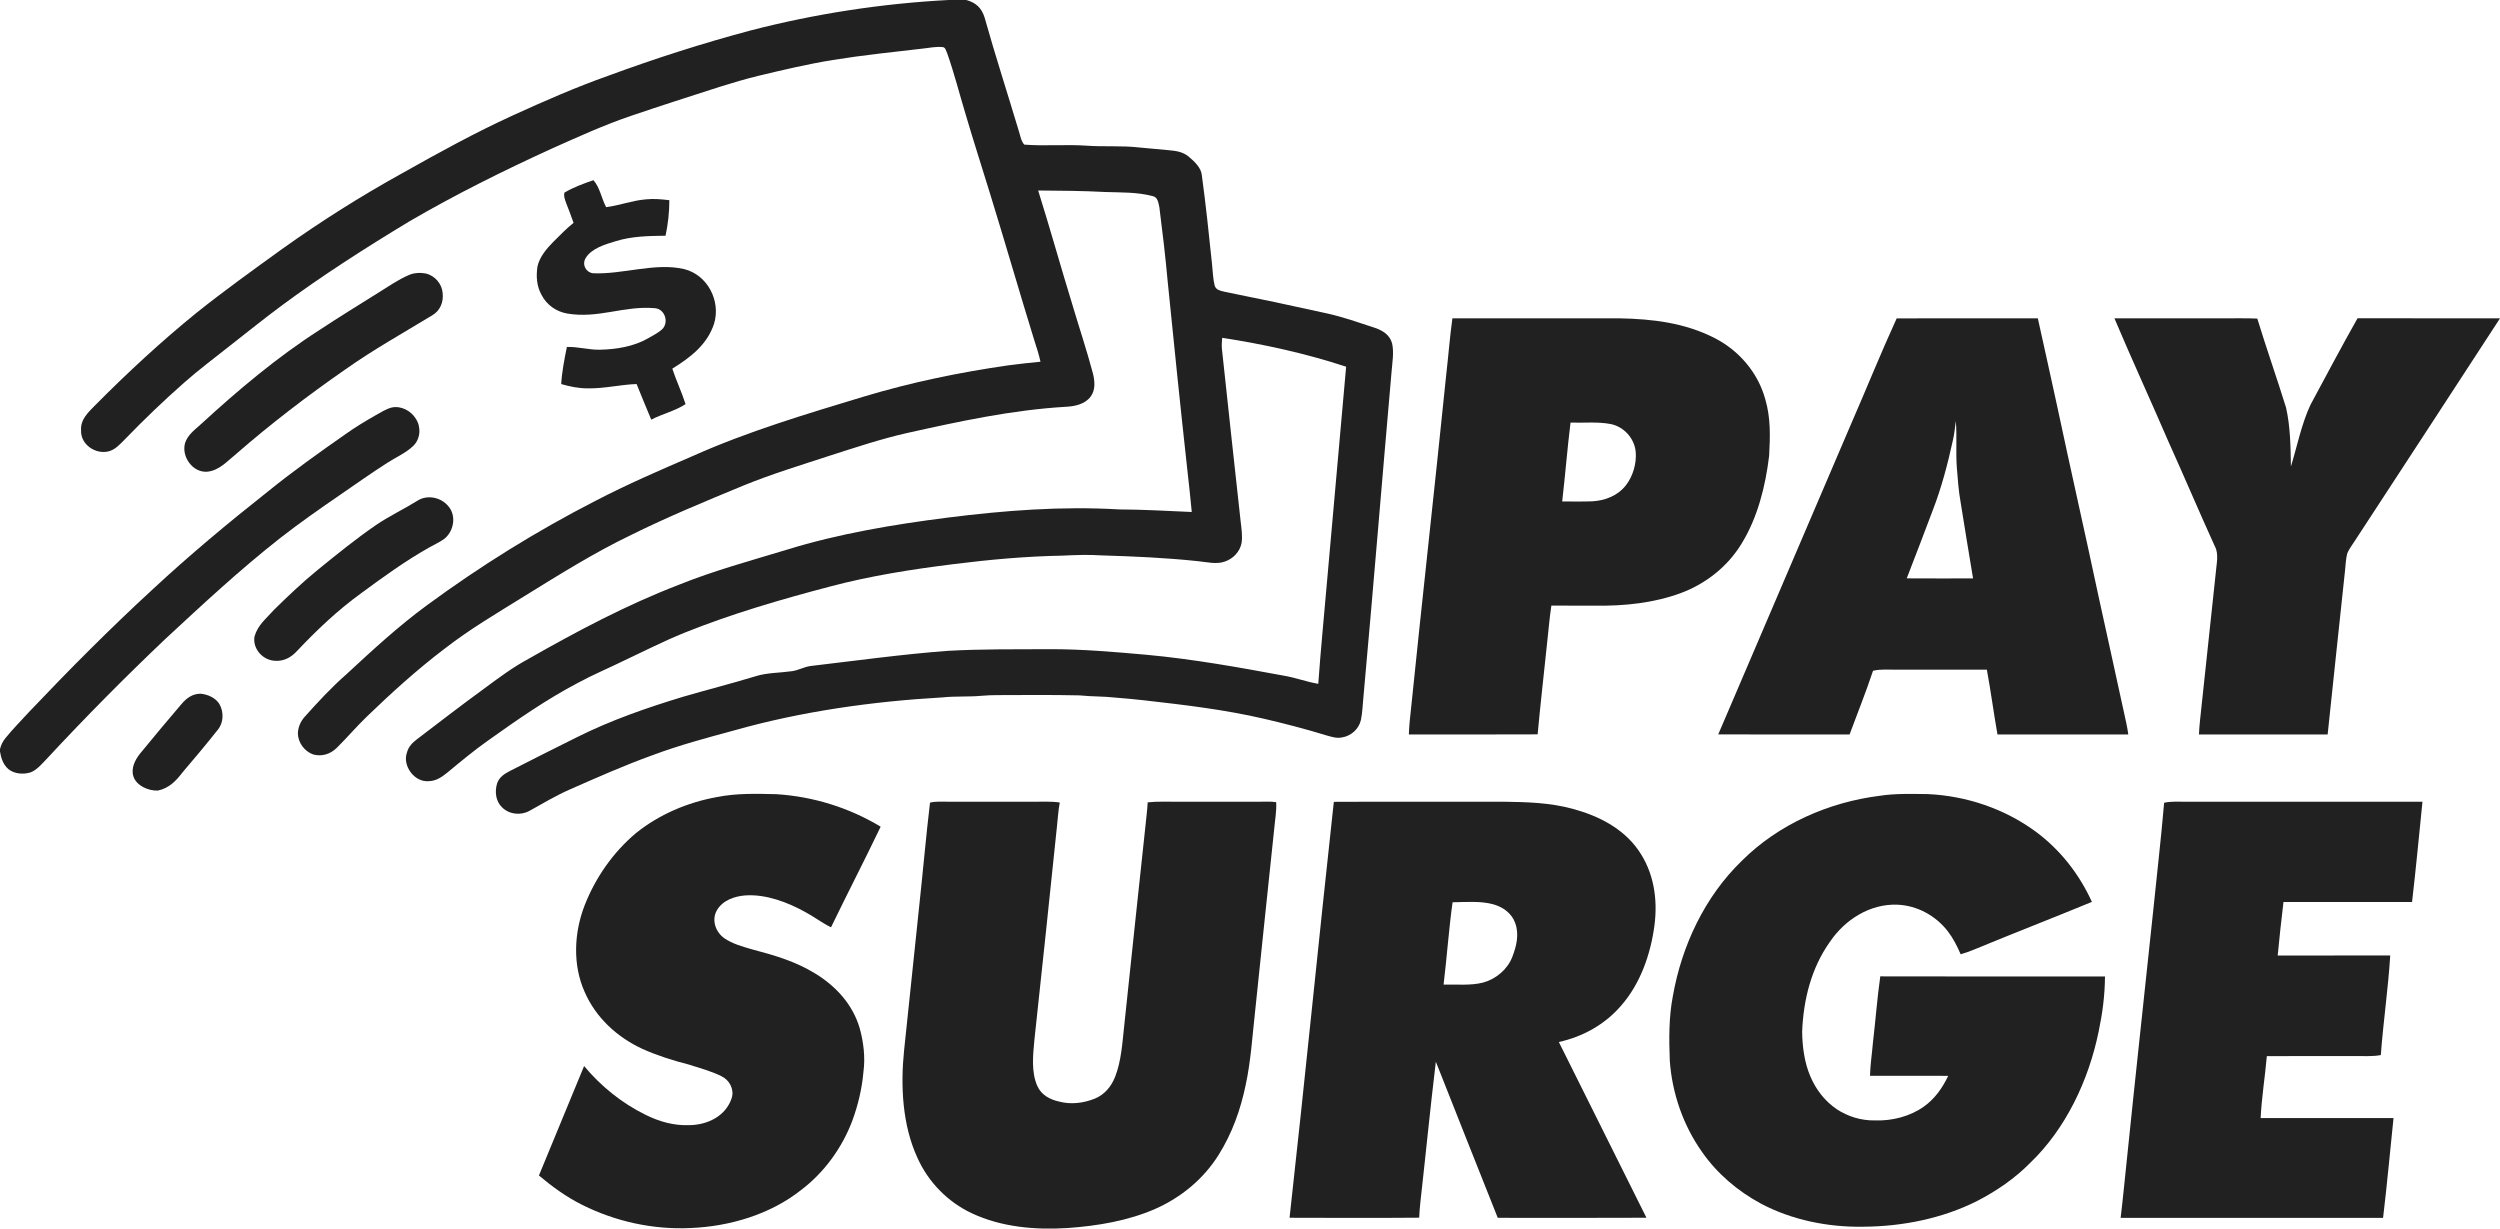
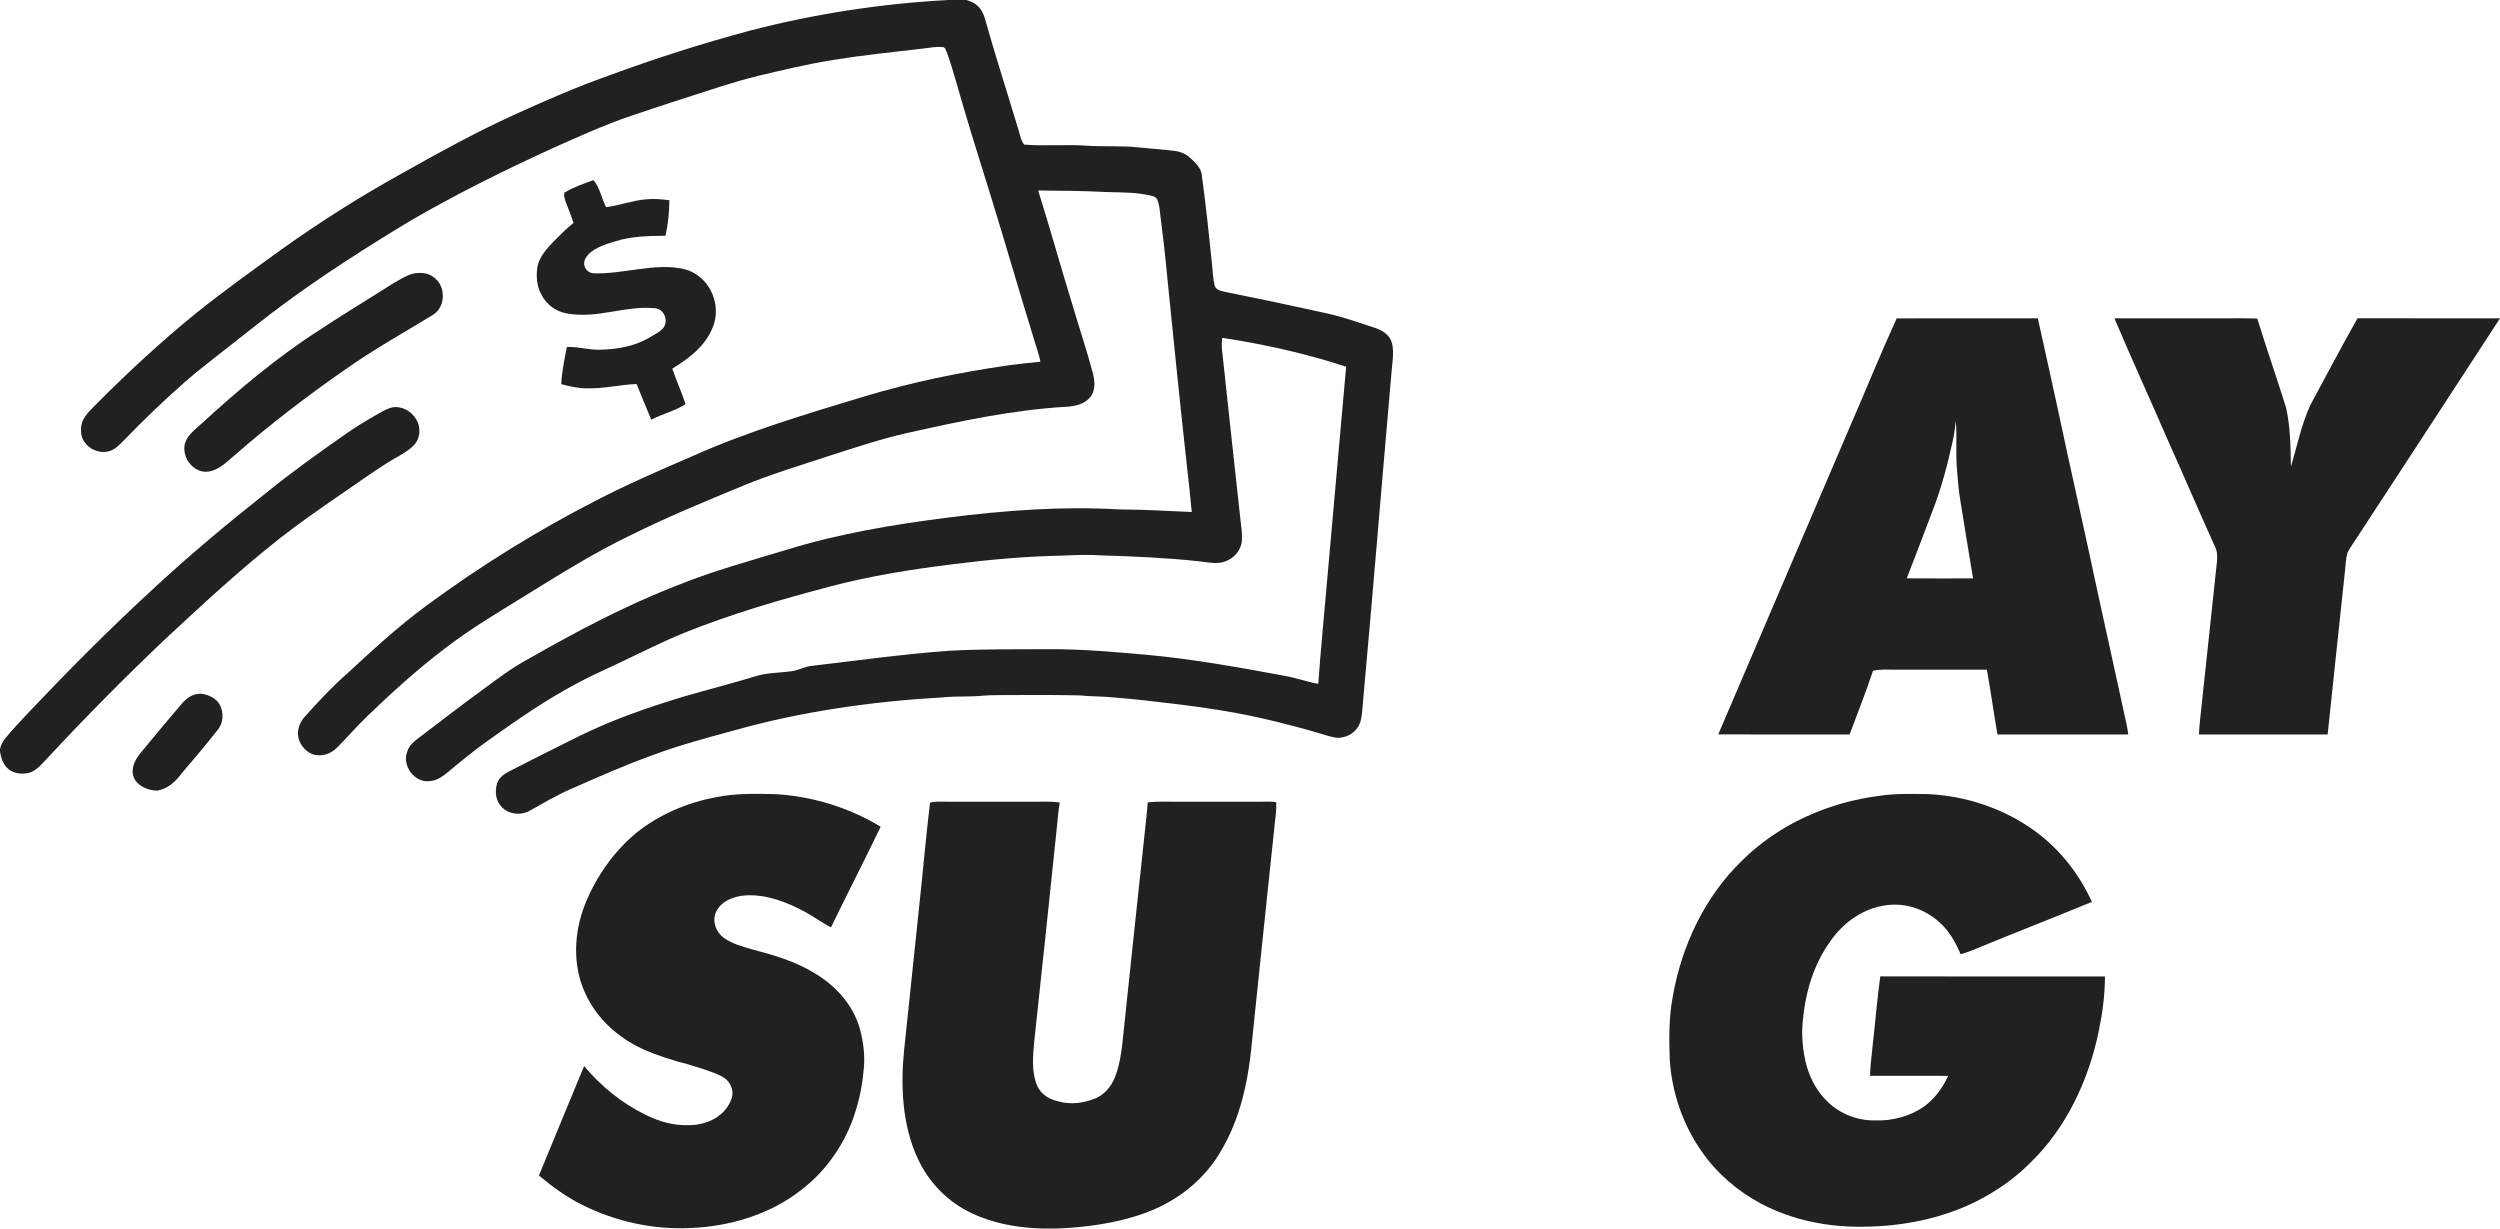
<svg xmlns="http://www.w3.org/2000/svg" viewBox="-426.099 1051.4 1458.83 716.935" width="1458.83px" height="716.935px" preserveAspectRatio="none">
  <g transform="matrix(1, 0, 0, 1, -426.099, 1051.4)" id="object-2">
    <path d="M 553.56 0.00 L 563.88 0.00 C 569.54 1.57 572.76 4.63 574.54 10.21 C 580.75 32.36 587.84 54.19 594.44 76.22 C 595.32 78.80 595.76 82.38 597.72 84.40 C 609.70 85.32 621.97 84.18 634.00 85.00 C 644.03 85.74 654.64 84.87 664.73 86.05 C 670.49 86.55 676.23 87.15 681.99 87.65 C 686.25 88.01 690.19 88.57 693.61 91.36 C 696.91 94.19 701.01 97.86 701.34 102.47 C 703.65 119.61 705.47 136.82 707.25 154.02 C 707.71 158.16 707.77 162.49 708.77 166.54 C 709.53 169.36 712.34 169.64 714.74 170.29 C 734.56 174.25 754.34 178.44 774.06 182.83 C 783.67 184.92 793.14 188.32 802.51 191.39 C 807.08 192.97 811.05 195.52 812.35 200.46 C 813.52 205.68 812.43 211.66 812.02 216.97 C 806.46 280.31 801.32 343.68 795.58 407.01 C 795.13 411.40 795.04 415.92 794.11 420.23 C 792.89 425.51 788.34 429.49 783.03 430.33 C 779.95 430.96 776.91 429.93 773.97 429.11 C 761.93 425.43 749.74 422.25 737.48 419.39 C 714.48 414.07 691.25 411.34 667.83 408.68 C 662.28 408.03 656.72 407.56 651.15 407.10 C 644.11 406.28 637.04 406.52 630.00 405.78 C 614.01 405.42 597.99 405.56 582.00 405.62 C 578.99 405.62 575.99 405.74 572.99 406.00 C 565.32 406.72 557.67 406.15 550.01 406.95 C 509.04 409.30 467.71 415.09 428.18 426.28 C 412.16 430.62 396.37 434.84 380.80 440.67 C 364.41 446.56 348.55 453.63 332.61 460.63 C 324.45 464.23 316.84 468.76 309.07 473.09 C 303.95 476.01 297.11 475.31 292.93 471.06 C 289.20 467.50 288.64 461.84 290.08 457.12 C 291.40 453.34 294.41 451.53 297.77 449.78 C 310.79 443.08 323.91 436.56 337.01 430.02 C 356.80 420.15 377.36 413.05 398.48 406.62 C 412.53 402.50 426.73 398.95 440.73 394.66 C 447.78 392.45 454.82 392.69 462.03 391.67 C 465.86 391.16 469.11 389.18 472.95 388.64 C 499.58 385.53 526.39 381.78 553.02 379.79 C 573.09 378.66 592.94 378.92 613.00 378.81 C 631.83 378.80 650.23 380.42 668.97 382.08 C 696.33 384.60 722.84 389.41 749.82 394.40 C 756.41 395.57 762.65 397.94 769.25 399.03 C 770.70 378.67 772.74 358.33 774.48 337.99 C 778.22 296.66 781.77 255.29 785.51 213.98 C 761.93 206.23 737.71 200.91 713.19 197.13 C 713.00 199.36 712.80 201.56 713.05 203.80 C 716.56 237.22 720.32 270.61 723.93 304.02 C 724.40 308.15 725.14 312.70 724.50 316.83 C 723.54 321.90 719.65 326.01 714.81 327.65 C 710.04 329.49 703.96 327.94 698.98 327.46 C 680.41 325.48 661.68 324.66 643.01 324.10 C 635.33 323.59 627.68 323.85 620.00 324.23 C 598.77 324.61 577.56 326.53 556.50 329.18 C 532.13 332.22 507.95 335.99 484.19 342.30 C 455.60 349.82 426.69 358.24 399.26 369.28 C 387.35 374.11 376.09 379.85 364.47 385.33 C 355.46 389.76 346.22 393.60 337.39 398.39 C 318.86 408.13 302.01 419.86 284.99 431.98 C 276.63 437.88 268.81 444.39 260.93 450.92 C 257.66 453.55 254.39 455.79 250.01 455.84 C 241.80 456.49 234.71 446.82 237.46 439.15 C 238.34 435.73 240.63 433.40 243.36 431.34 C 256.21 421.53 269.04 411.66 282.10 402.13 C 290.65 395.82 299.05 389.48 308.44 384.44 C 336.89 368.22 365.55 353.02 396.17 341.22 C 416.76 332.93 437.76 327.27 458.95 320.83 C 489.34 311.41 521.47 306.05 552.99 302.04 C 586.39 297.85 619.33 295.29 653.02 297.26 C 667.19 297.32 681.29 298.15 695.43 298.76 C 694.66 290.43 693.74 282.12 692.81 273.81 C 688.77 237.24 685.03 200.63 681.36 164.02 C 680.06 149.62 678.36 135.28 676.53 120.94 C 675.97 118.51 675.66 115.02 672.66 114.45 C 663.41 112.01 654.36 112.37 645.00 112.04 C 631.96 111.33 618.86 111.29 605.80 111.16 C 612.71 133.13 618.85 155.33 625.63 177.34 C 629.65 190.87 634.17 204.40 637.79 218.02 C 638.87 222.49 639.34 227.56 636.40 231.46 C 633.15 235.85 627.18 237.12 622.02 237.37 C 590.32 239.25 560.10 245.83 529.21 252.70 C 513.74 256.21 499.09 261.15 483.99 265.97 C 467.11 271.49 449.85 276.75 433.47 283.47 C 411.49 292.57 389.53 301.62 368.21 312.20 C 346.41 322.67 326.46 335.27 305.93 347.91 C 290.01 357.83 274.32 366.97 259.49 378.50 C 243.44 390.67 228.60 404.14 214.11 418.11 C 207.98 423.99 202.50 430.50 196.46 436.45 C 192.73 440.06 187.87 441.62 182.77 440.26 C 177.70 438.46 173.95 433.43 173.82 428.01 C 173.91 424.52 175.29 421.20 177.55 418.56 C 185.42 409.74 193.40 401.10 202.31 393.31 C 217.45 379.28 232.48 365.41 249.15 353.18 C 280.21 330.34 313.02 309.94 347.32 292.33 C 365.86 282.70 384.97 274.40 404.15 266.15 C 436.47 251.69 470.37 241.64 504.21 231.38 C 531.82 223.08 560.07 217.24 588.61 213.16 C 594.78 212.35 600.97 211.67 607.16 211.08 C 606.20 206.82 604.90 202.67 603.53 198.53 C 594.83 170.34 586.67 141.98 577.97 113.79 C 573.17 98.04 568.06 82.39 563.44 66.58 C 559.86 54.82 556.85 42.82 552.77 31.23 C 552.06 29.87 551.78 27.39 549.86 27.47 C 546.30 27.11 542.54 27.89 538.99 28.29 C 521.24 30.36 503.68 32.15 485.97 35.01 C 471.28 37.40 456.95 40.80 442.49 44.26 C 434.90 46.11 427.39 48.34 419.93 50.68 C 402.60 56.27 385.20 61.81 367.96 67.69 C 352.33 73.02 336.91 80.04 321.80 86.80 C 293.55 99.71 265.91 113.43 239.06 129.07 C 213.35 144.60 187.88 160.84 163.76 178.76 C 153.84 186.11 144.27 193.90 134.50 201.49 C 125.36 208.78 116.12 215.61 107.38 223.36 C 95.33 233.96 83.77 245.09 72.62 256.62 C 69.95 259.30 67.31 262.30 63.53 263.34 C 55.81 265.39 46.86 259.36 47.31 251.00 C 46.92 244.74 51.48 240.59 55.51 236.51 C 74.28 217.57 93.87 199.42 114.58 182.61 C 130.75 169.67 147.65 157.56 164.44 145.43 C 187.06 129.28 210.54 114.44 234.86 101.00 C 256.02 89.08 277.10 77.47 299.22 67.36 C 317.62 58.99 336.06 50.87 355.14 44.13 C 382.31 34.13 409.89 25.27 437.87 17.81 C 475.58 8.03 514.66 2.03 553.56 0.00 Z" style="fill: rgb(33, 33, 33);" />
    <path d="M 346.30 105.14 C 350.06 109.41 351.03 115.86 353.69 120.89 C 361.64 119.86 368.95 116.97 376.99 116.32 C 381.56 115.85 386.05 116.28 390.59 116.83 C 390.57 123.76 389.84 130.78 388.36 137.55 C 378.37 137.69 368.67 137.79 359.03 140.82 C 353.12 142.59 345.02 145.01 341.70 150.67 C 339.55 154.46 341.81 158.84 345.99 159.45 C 363.14 160.27 382.37 153.08 399.17 157.01 C 412.82 160.33 420.71 175.57 416.71 188.80 C 412.76 201.08 402.83 208.62 392.31 215.12 C 394.61 222.14 397.81 228.79 400.05 235.83 C 393.76 239.90 386.61 241.44 380.03 244.88 C 377.17 237.95 374.22 231.07 371.48 224.10 C 361.91 224.43 352.67 226.79 343.00 226.62 C 337.69 226.64 332.56 225.59 327.49 224.12 C 327.90 216.85 329.36 209.59 330.79 202.46 C 337.29 202.25 343.49 204.19 350.00 204.07 C 359.59 203.88 369.82 202.24 378.23 197.38 C 381.12 195.70 384.43 194.13 386.78 191.73 C 390.34 187.57 387.79 180.24 382.11 179.84 C 364.02 178.26 349.25 186.06 330.96 182.96 C 324.51 181.81 319.00 177.93 316.00 172.07 C 313.13 166.94 312.77 161.17 313.64 155.45 C 314.85 149.92 319.08 144.91 323.00 141.00 C 326.81 137.23 330.47 133.38 334.69 130.04 C 333.35 126.18 331.90 122.37 330.40 118.57 C 329.73 116.66 328.77 114.39 329.39 112.38 C 334.60 109.30 340.58 107.09 346.30 105.14 Z" style="fill: rgb(33, 33, 33);" />
    <path d="M 248.57 159.60 C 253.79 160.93 257.85 165.55 258.30 170.95 C 258.91 176.30 256.84 181.37 252.08 184.09 C 235.09 194.41 217.79 204.06 201.54 215.55 C 179.47 230.88 158.14 247.19 137.87 264.84 C 132.64 269.03 128.08 274.50 121.02 275.25 C 112.51 275.97 105.83 266.56 107.95 258.68 C 109.50 253.63 113.72 250.81 117.40 247.39 C 138.93 227.63 161.89 208.28 186.52 192.51 C 197.80 185.04 209.33 177.99 220.78 170.80 C 226.49 167.24 232.30 163.22 238.48 160.54 C 241.58 159.13 245.27 159.00 248.57 159.60 Z" style="fill: rgb(33, 33, 33);" />
-     <path d="M 847.53 185.74 C 880.02 185.77 912.51 185.75 945.00 185.75 C 964.34 186.12 983.15 188.36 1000.59 197.29 C 1014.76 204.53 1025.80 217.43 1030.06 232.84 C 1033.32 243.85 1032.96 254.66 1032.34 266.01 C 1030.25 283.53 1025.62 302.15 1016.24 317.27 C 1008.19 330.51 995.59 340.49 981.14 345.95 C 965.37 351.87 947.75 353.70 931.00 353.41 C 922.42 353.40 913.85 353.45 905.27 353.38 C 904.12 360.95 903.57 368.57 902.68 376.18 C 900.89 393.62 898.85 411.06 897.26 428.52 C 872.21 428.67 847.16 428.54 822.11 428.58 C 822.29 423.70 822.75 418.86 823.33 414.01 C 829.97 348.95 837.27 283.96 843.89 218.90 C 845.18 207.86 845.98 196.74 847.53 185.74 Z M 911.59 292.62 C 917.39 292.60 923.20 292.75 929.00 292.54 C 936.67 292.16 944.19 289.20 948.94 282.95 C 952.89 277.77 955.01 270.44 954.51 263.94 C 953.92 255.96 947.67 248.98 939.83 247.43 C 932.25 245.99 924.16 246.86 916.45 246.60 C 914.58 261.90 913.36 277.30 911.59 292.62 Z" style="fill: rgb(33, 33, 33);" />
    <path d="M 1106.77 185.79 C 1134.21 185.70 1161.70 185.77 1189.14 185.76 C 1192.90 202.85 1196.74 219.92 1200.43 237.03 C 1208.29 274.08 1216.72 311.01 1224.58 348.06 C 1229.46 370.75 1234.63 393.37 1239.48 416.07 C 1240.40 420.22 1241.37 424.35 1241.93 428.57 C 1216.49 428.60 1191.04 428.58 1165.59 428.58 C 1163.37 416.00 1161.71 403.32 1159.39 390.76 C 1141.60 390.77 1123.80 390.75 1106.00 390.77 C 1101.57 390.81 1097.34 390.37 1092.97 391.43 C 1088.82 403.94 1083.86 416.21 1079.29 428.58 C 1053.74 428.57 1028.19 428.62 1002.64 428.56 C 1028.38 368.33 1054.18 308.14 1079.94 247.92 C 1088.96 227.29 1097.41 206.25 1106.77 185.79 Z M 1112.64 337.49 C 1125.54 337.58 1138.44 337.53 1151.34 337.52 C 1148.82 322.70 1146.49 307.84 1144.07 293.00 C 1142.87 286.39 1142.43 279.71 1141.89 273.02 C 1141.16 263.90 1142.06 254.74 1141.28 245.65 C 1140.80 249.39 1140.45 253.13 1139.60 256.81 C 1136.59 270.60 1132.95 284.53 1127.85 297.70 C 1122.88 311.00 1117.75 324.24 1112.64 337.49 Z" style="fill: rgb(33, 33, 33);" />
    <path d="M 1233.84 185.77 C 1255.23 185.73 1276.61 185.76 1298.00 185.75 C 1304.41 185.80 1310.80 185.60 1317.21 185.91 C 1322.52 203.32 1328.61 220.50 1333.99 237.88 C 1336.50 248.92 1336.66 260.94 1336.82 272.22 C 1340.48 260.34 1342.96 247.52 1348.22 236.24 C 1357.32 219.37 1366.27 202.38 1375.71 185.70 C 1403.41 185.82 1431.12 185.70 1458.83 185.76 C 1430.76 229.04 1402.43 272.16 1374.26 315.39 C 1372.73 317.82 1370.84 320.20 1369.71 322.86 C 1368.86 326.13 1368.75 329.67 1368.39 333.03 C 1365.03 364.88 1361.56 396.72 1358.26 428.57 C 1333.22 428.60 1308.18 428.58 1283.15 428.58 C 1283.40 422.75 1284.19 416.99 1284.76 411.20 C 1287.51 385.47 1290.25 359.74 1293.00 334.01 C 1293.37 329.10 1294.90 323.21 1292.41 318.74 C 1283.16 298.43 1274.48 277.87 1265.29 257.54 C 1254.94 233.56 1244.01 209.82 1233.84 185.77 Z" style="fill: rgb(33, 33, 33);" />
    <path d="M 228.53 237.81 C 234.00 236.60 239.82 239.69 242.66 244.36 C 245.85 249.21 245.39 256.05 241.18 260.17 C 236.94 264.28 230.99 266.85 226.04 270.05 C 216.54 276.11 207.35 282.68 198.05 289.05 C 186.42 297.02 174.90 305.11 163.76 313.76 C 139.94 332.45 118.31 352.62 96.16 373.15 C 72.57 395.56 49.68 418.69 27.54 442.53 C 24.75 445.38 21.64 449.31 17.83 450.71 C 13.76 452.00 8.50 451.65 5.05 448.93 C 1.94 446.37 0.62 442.46 0.00 438.59 L 0.00 437.15 C 0.62 434.54 1.69 432.48 3.40 430.43 C 7.73 425.14 12.57 420.24 17.19 415.20 C 40.44 390.70 64.13 366.86 88.99 343.99 C 110.49 323.99 133.01 305.25 156.03 287.04 C 170.83 275.04 186.42 263.96 202.03 253.05 C 207.57 249.13 213.38 245.63 219.28 242.27 C 222.19 240.64 225.29 238.65 228.53 237.81 Z" style="fill: rgb(33, 33, 33);" />
-     <path d="M 261.63 295.40 C 266.59 301.09 264.74 310.54 258.79 314.78 C 256.18 316.57 253.22 317.89 250.46 319.46 C 236.56 327.30 223.81 336.55 210.99 345.98 C 197.09 356.02 184.85 367.66 173.10 380.10 C 169.89 383.55 165.84 385.81 161.00 385.61 C 153.70 385.63 147.27 378.79 148.50 371.45 C 150.47 364.56 155.36 361.04 159.86 355.87 C 168.09 347.81 176.55 339.73 185.48 332.47 C 196.64 323.42 207.53 314.54 219.40 306.39 C 227.11 301.15 235.38 297.26 243.34 292.34 C 249.13 288.44 257.29 290.10 261.63 295.40 Z" style="fill: rgb(33, 33, 33);" />
    <path d="M 116.99 404.80 C 121.13 405.15 125.89 407.20 128.07 410.91 C 130.70 415.53 130.51 421.85 126.98 425.97 C 120.39 434.33 113.50 442.49 106.61 450.59 C 102.71 455.71 98.62 459.97 92.06 461.34 C 86.63 461.50 79.63 458.59 77.83 453.01 C 76.35 448.22 78.81 443.43 81.73 439.74 C 89.67 430.04 97.73 420.42 105.86 410.88 C 108.79 407.42 112.27 404.83 116.99 404.80 Z" style="fill: rgb(33, 33, 33);" />
    <path d="M 453.00 463.43 C 474.47 464.77 495.46 471.27 513.89 482.40 C 504.47 502.08 494.42 521.47 484.93 541.11 C 479.64 538.55 475.03 534.91 469.82 532.16 C 459.52 526.45 446.92 521.70 434.99 522.50 C 428.57 522.96 421.61 525.39 418.27 531.28 C 415.14 536.91 417.55 543.81 422.56 547.41 C 427.31 550.75 433.47 552.42 439.00 554.02 C 452.01 557.46 464.29 561.02 475.84 568.16 C 487.95 575.57 497.72 586.34 501.72 600.18 C 503.93 608.31 504.99 617.10 503.84 625.48 C 503.01 635.31 500.65 645.02 497.25 654.27 C 491.24 670.00 480.89 684.24 467.45 694.43 C 449.38 708.70 425.78 715.67 403.00 716.59 C 381.22 717.64 359.32 712.85 339.83 703.13 C 330.60 698.54 322.35 692.56 314.48 685.94 C 323.25 664.64 332.04 643.34 340.84 622.06 C 350.64 633.86 362.93 643.78 376.72 650.53 C 384.62 654.46 393.11 656.90 402.00 656.56 C 412.63 656.54 423.59 651.37 427.00 640.66 C 428.54 635.59 425.65 630.24 421.01 628.01 C 415.00 625.01 408.33 623.25 401.95 621.20 C 392.76 618.87 383.50 615.95 374.85 612.05 C 360.10 605.23 347.73 593.87 341.17 578.85 C 334.06 562.97 334.96 544.19 341.20 528.18 C 347.52 512.06 357.83 497.29 371.11 486.14 C 384.55 475.30 401.20 468.22 418.14 465.15 C 429.78 462.80 441.21 463.17 453.00 463.43 Z" style="fill: rgb(33, 33, 33);" />
    <path d="M 1096.99 464.35 C 1106.15 462.95 1115.74 463.28 1125.00 463.38 C 1147.46 464.42 1169.64 471.90 1187.81 485.21 C 1202.17 495.79 1213.33 510.06 1220.69 526.28 C 1197.62 535.82 1174.32 544.81 1151.25 554.38 C 1148.92 555.35 1146.52 556.13 1144.10 556.83 C 1142.06 552.09 1139.76 547.53 1136.60 543.43 C 1129.55 534.28 1118.60 528.33 1107.01 527.91 C 1091.07 527.36 1076.44 536.75 1067.75 549.69 C 1056.88 564.97 1052.35 583.47 1051.61 602.00 C 1051.74 610.89 1052.95 620.33 1056.58 628.53 C 1059.84 636.03 1064.99 642.65 1071.79 647.25 C 1078.36 651.59 1086.12 653.92 1094.00 653.80 C 1103.96 654.16 1114.45 651.54 1122.64 645.73 C 1129.04 641.16 1133.50 634.84 1136.84 627.79 C 1121.63 627.71 1106.41 627.78 1091.20 627.75 C 1091.36 621.32 1092.37 615.01 1092.90 608.60 C 1094.42 595.66 1095.38 582.64 1097.20 569.74 C 1140.90 569.89 1184.62 569.76 1228.32 569.80 C 1228.28 580.59 1226.86 591.39 1224.63 601.93 C 1218.84 630.18 1205.63 658.49 1184.63 678.63 C 1175.72 687.66 1165.03 694.99 1153.78 700.78 C 1133.36 711.12 1109.77 715.73 1087.00 715.83 C 1066.68 716.15 1045.59 711.92 1027.56 702.35 C 1013.90 694.99 1001.90 684.77 993.04 671.99 C 982.11 656.45 975.74 637.93 974.38 619.00 C 973.89 606.44 973.78 593.48 976.19 581.14 C 981.36 551.79 994.80 523.23 1016.36 502.36 C 1037.81 480.93 1067.08 468.09 1096.99 464.35 Z" style="fill: rgb(33, 33, 33);" />
    <path d="M 542.69 468.37 C 545.94 467.52 549.65 467.86 553.00 467.82 C 569.67 467.85 586.33 467.82 603.00 467.84 C 608.18 467.89 613.27 467.51 618.42 468.30 C 617.46 473.16 617.28 478.08 616.69 482.99 C 612.45 524.33 608.02 565.65 603.59 606.97 C 602.80 615.58 601.68 625.52 605.30 633.68 C 607.67 639.02 612.59 641.56 618.04 642.81 C 625.05 644.66 632.29 643.70 638.95 641.05 C 644.50 638.74 648.45 634.06 650.63 628.54 C 654.36 619.24 654.97 608.01 656.06 598.14 C 660.08 559.42 664.31 520.74 668.40 482.03 C 668.86 477.42 669.46 472.83 669.72 468.19 C 675.49 467.55 681.21 467.91 687.00 467.83 C 703.00 467.83 719.00 467.84 735.00 467.83 C 738.20 467.86 741.55 467.57 744.70 468.11 C 744.99 473.33 743.96 478.79 743.51 484.00 C 739.81 519.67 735.96 555.35 732.31 591.03 C 730.73 605.17 729.91 619.04 726.92 633.01 C 723.91 647.55 718.96 661.44 711.02 674.04 C 702.28 687.97 689.23 698.74 674.24 705.37 C 658.38 712.38 640.20 715.39 623.00 716.59 C 604.10 717.78 584.49 716.12 567.14 708.01 C 553.04 701.41 541.66 689.76 535.32 675.55 C 526.52 656.43 525.45 633.62 527.56 612.97 C 530.54 584.35 533.61 555.68 536.57 527.04 C 538.67 507.53 540.38 487.83 542.69 468.37 Z" style="fill: rgb(33, 33, 33);" />
-     <path d="M 778.33 467.90 C 811.21 467.73 844.11 467.90 877.00 467.82 C 890.92 468.01 904.48 468.32 918.00 472.06 C 932.69 476.04 947.02 483.28 955.97 496.01 C 965.04 508.87 967.44 524.59 965.43 539.98 C 963.20 556.78 957.24 574.04 945.89 586.92 C 936.51 597.82 923.61 604.98 909.63 608.04 C 926.62 642.25 943.74 676.40 960.75 710.59 C 931.84 710.75 902.91 710.64 873.99 710.64 C 861.96 680.27 849.80 649.94 837.86 619.54 C 834.55 646.97 831.88 674.49 828.79 701.95 C 828.46 704.81 828.29 707.68 828.15 710.56 C 802.94 710.77 777.71 710.67 752.50 710.60 C 761.51 629.68 769.48 548.76 778.33 467.90 Z M 842.38 574.53 C 849.93 574.34 858.23 575.26 865.54 573.33 C 873.02 571.28 879.74 565.61 882.52 558.29 C 884.94 551.96 886.57 545.29 884.18 538.66 C 882.14 532.91 877.20 529.39 871.51 527.72 C 863.91 525.63 855.44 526.41 847.62 526.50 C 845.42 542.40 844.31 558.57 842.38 574.53 Z" style="fill: rgb(33, 33, 33);" />
-     <path d="M 1275.00 467.83 C 1321.20 467.83 1367.40 467.83 1413.59 467.83 C 1411.61 487.34 1409.78 506.88 1407.51 526.36 C 1382.51 526.35 1357.50 526.38 1332.49 526.35 C 1331.21 536.73 1330.12 547.16 1329.11 557.57 C 1351.00 557.57 1372.89 557.59 1394.78 557.56 C 1393.58 576.96 1390.71 596.28 1389.29 615.67 C 1384.18 616.61 1379.16 616.17 1374.00 616.24 C 1356.92 616.29 1339.84 616.16 1322.77 616.30 C 1321.73 628.35 1319.74 640.34 1319.16 652.41 C 1345.00 652.43 1370.85 652.40 1396.70 652.43 C 1394.67 671.83 1392.92 691.31 1390.60 710.68 C 1339.56 710.63 1288.51 710.70 1237.46 710.65 C 1238.83 699.43 1239.85 688.18 1241.06 676.95 C 1246.01 628.61 1251.32 580.31 1256.41 531.99 C 1258.55 510.81 1261.03 489.63 1262.84 468.43 C 1266.92 467.54 1270.87 467.83 1275.00 467.83 Z" style="fill: rgb(33, 33, 33);" />
  </g>
</svg>